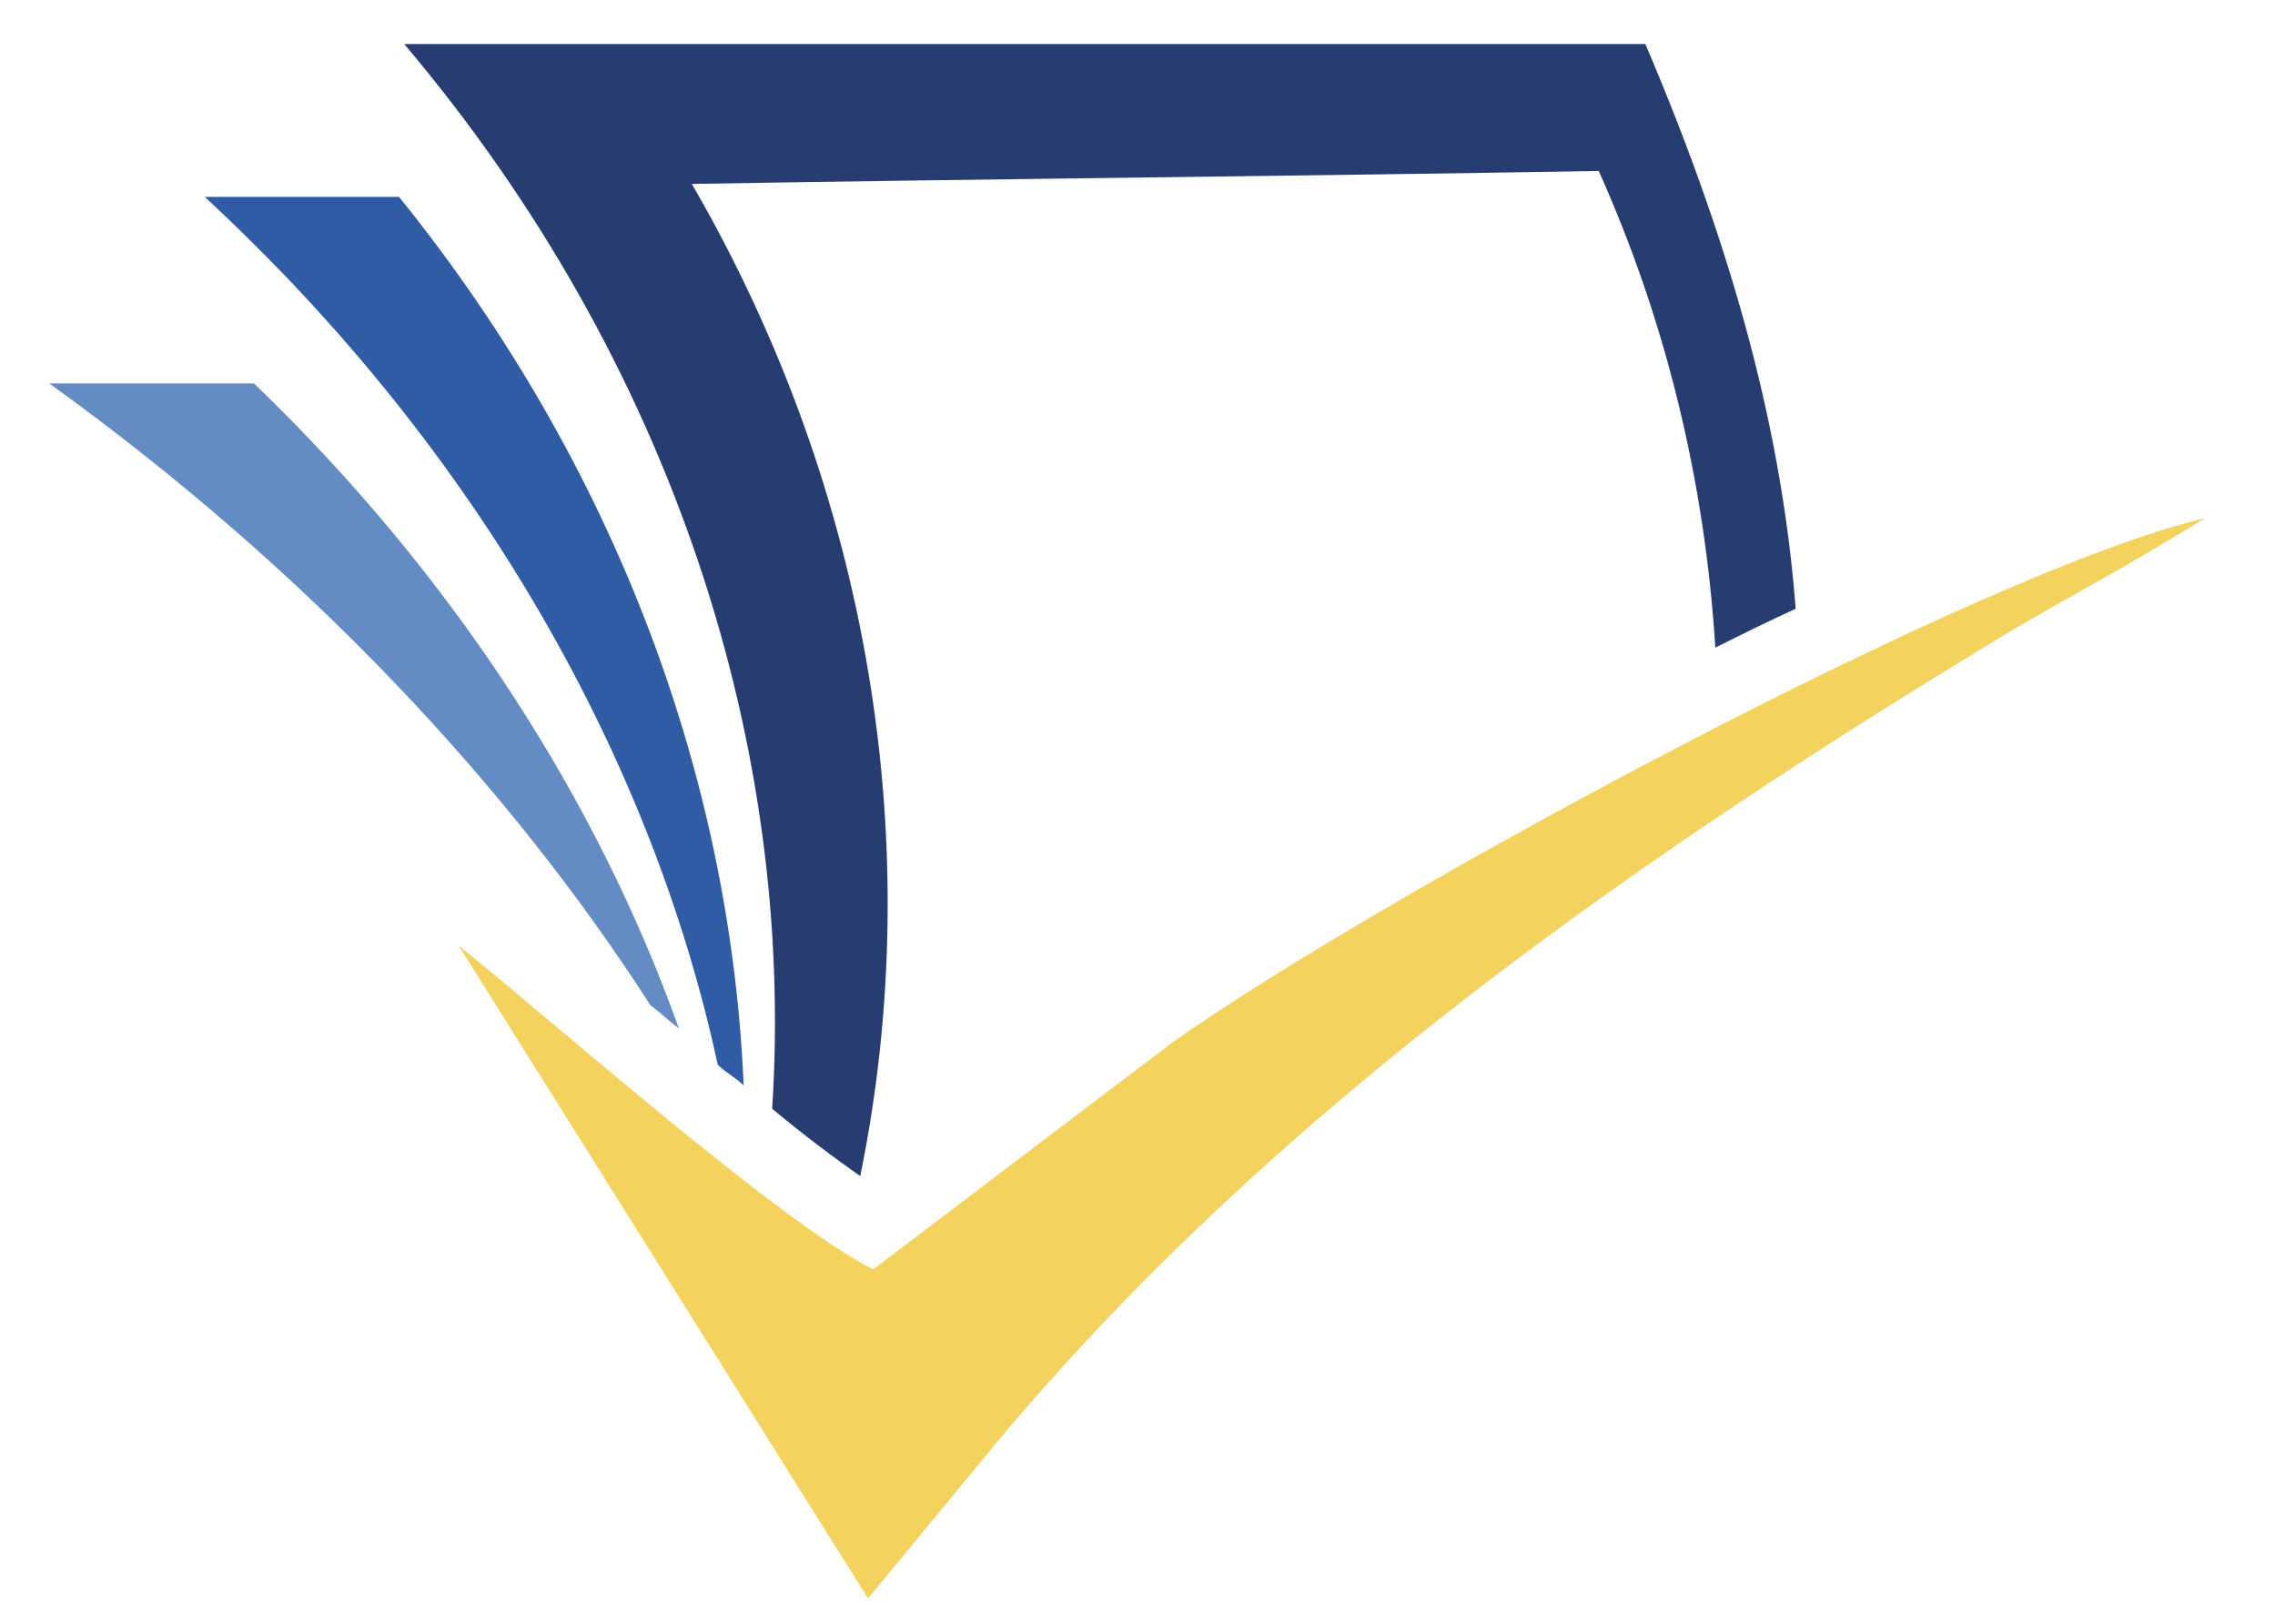
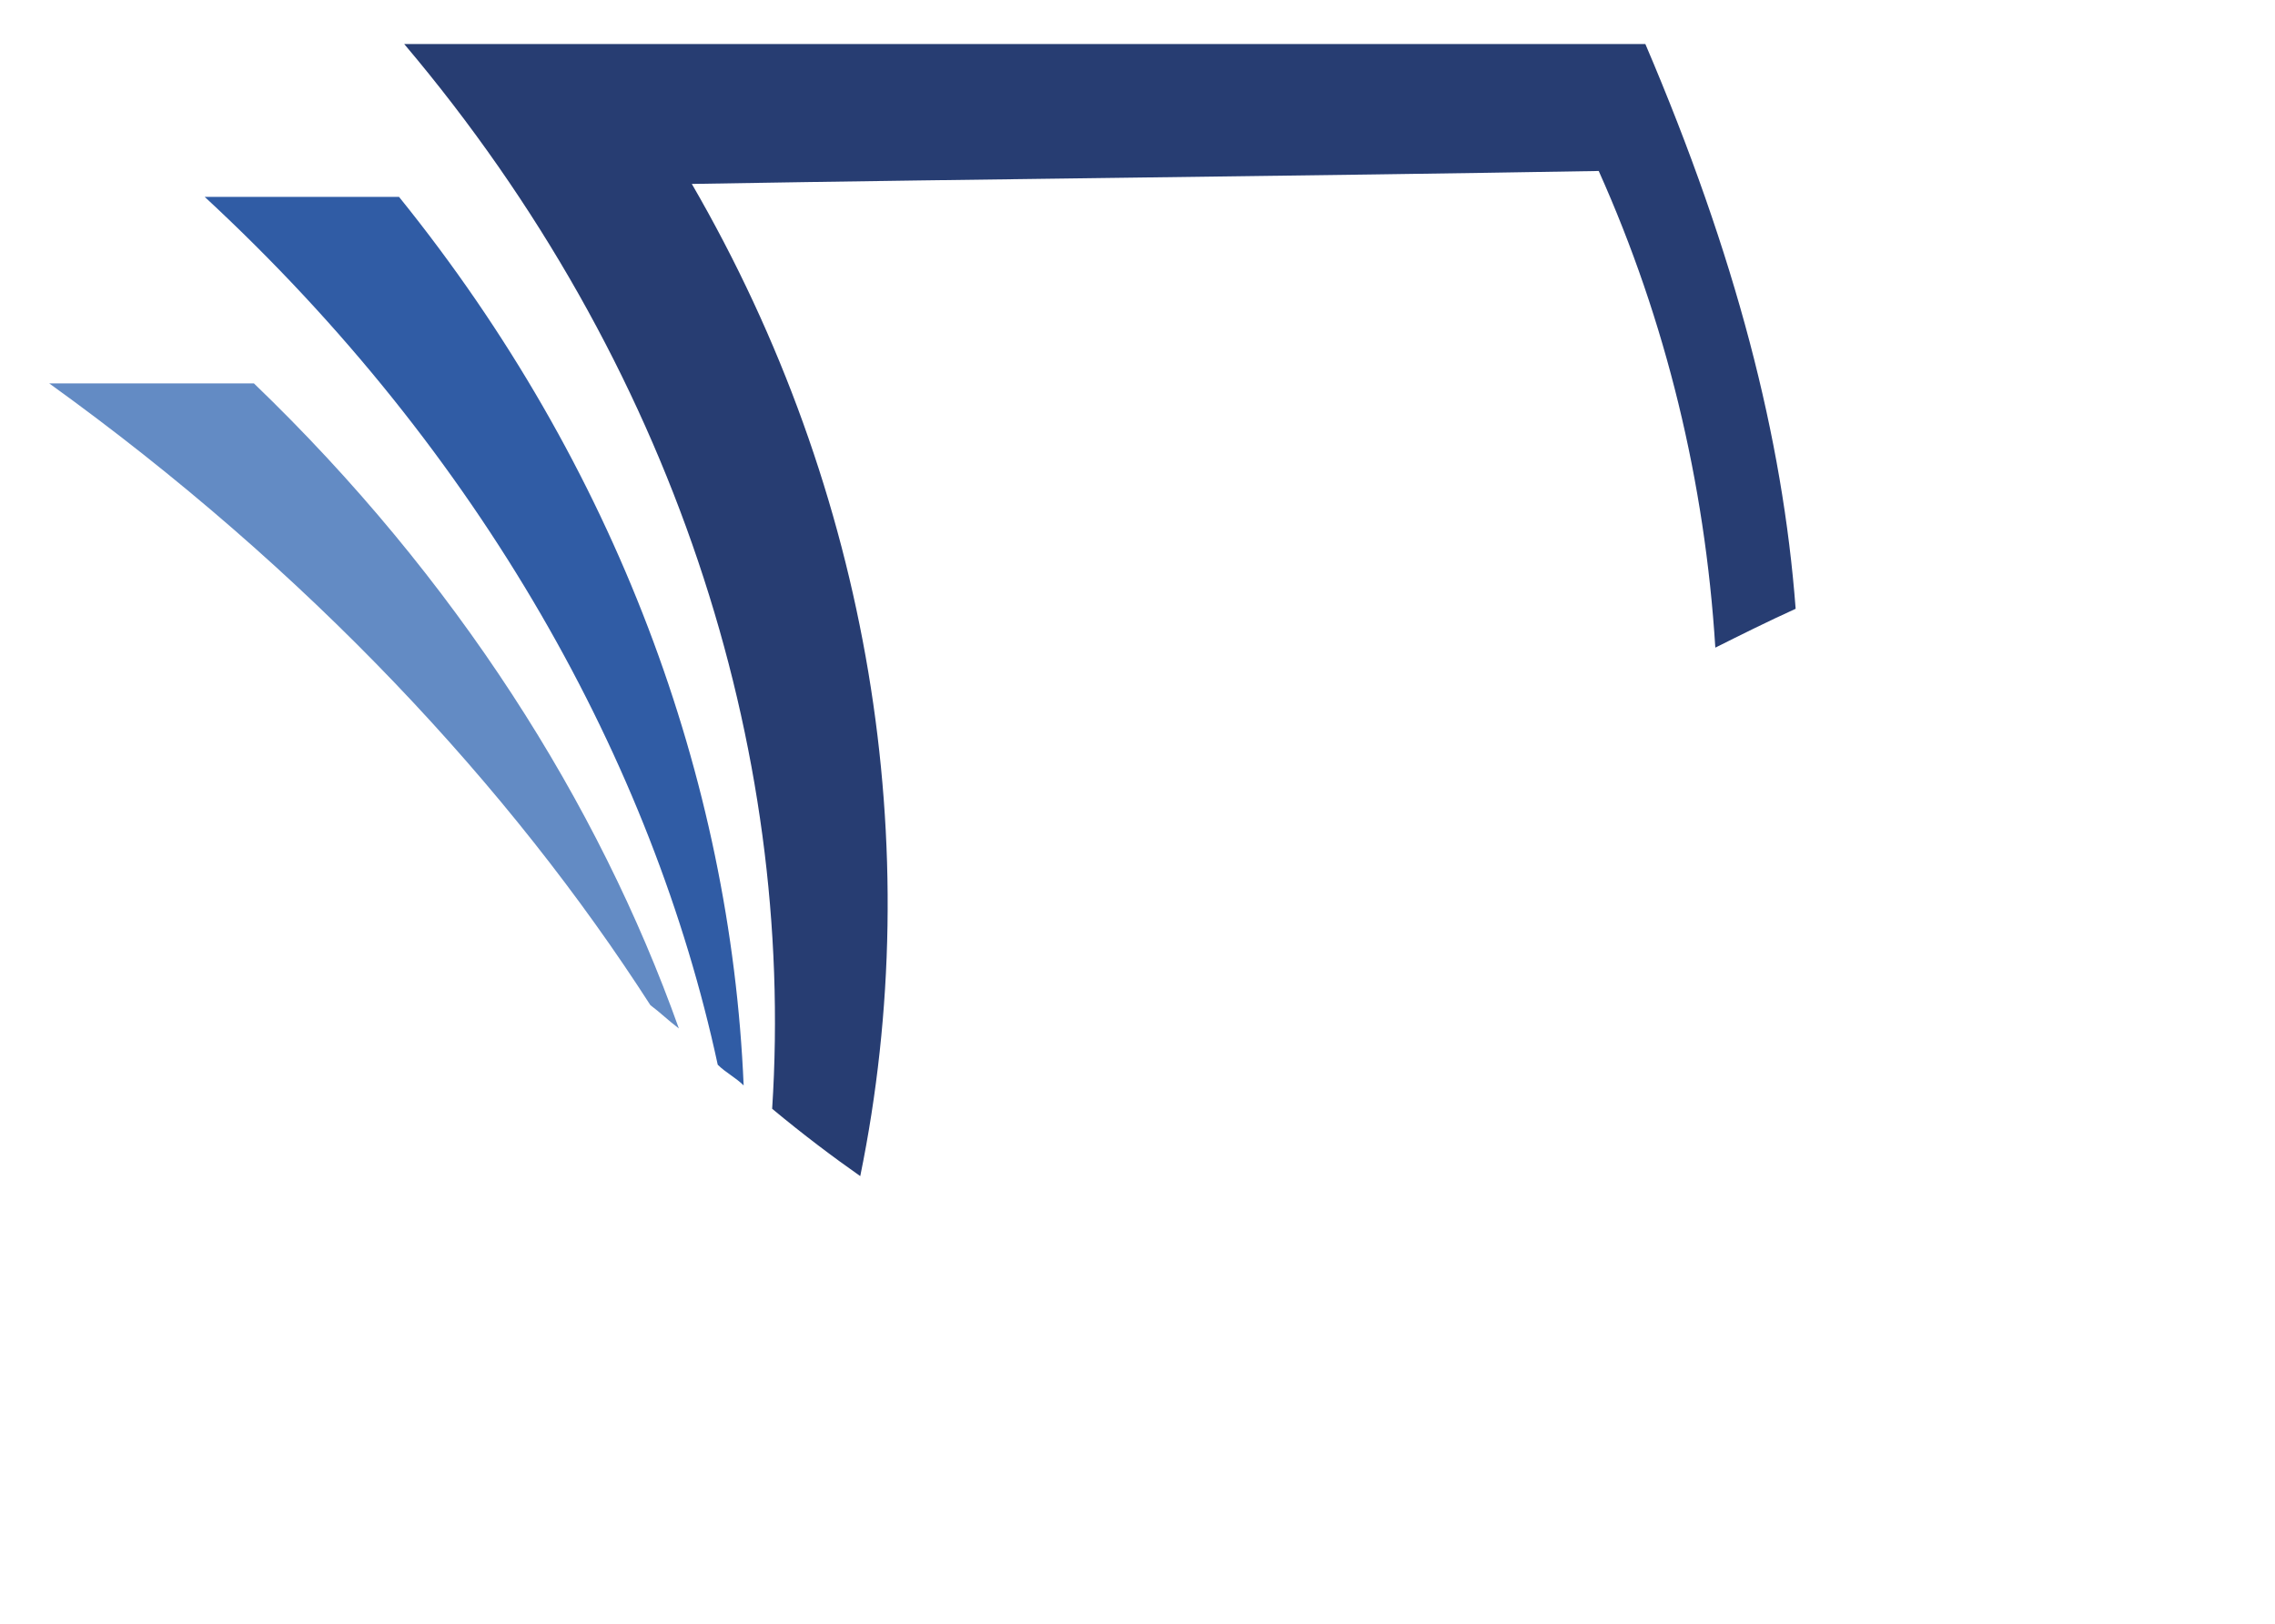
<svg xmlns="http://www.w3.org/2000/svg" id="Layer_1" version="1.1" viewBox="0 0 87.8 62.7">
  <defs>
    <style>
      .st0 {
        fill: #305ca5;
      }

      .st1 {
        fill: #f3d25e;
        fill-rule: evenodd;
      }

      .st2 {
        fill: #273d72;
      }

      .st3 {
        fill: #638bc4;
      }
    </style>
  </defs>
  <g id="Logo__x2B__Wordmark">
    <g id="S2_Logo">
-       <path class="st1" d="M85.1,20c-2.9,1.8-5,2.9-7.4,4.3-14.4,8.7-28.3,18.4-39,31.1l-5.2,6.3-15.8-25.2c3.5,2.8,12.4,10.7,16,12.5l11.6-8.8c8.1-5.7,31-18.1,39.8-20.2Z" />
      <path class="st3" d="M25.1,38.8c.4.3.7.6,1.1.9-3.1-8.7-8.6-17.4-16.4-24.9H1.9c10,7.2,17.8,15.6,23.2,24Z" />
      <path class="st0" d="M27.7,41.1c.3.3.7.5,1,.8-.5-11.8-4.9-23.9-13.3-34.3h-7.5c10.7,9.9,17.3,21.9,19.8,33.5Z" />
      <path class="st2" d="M29.8,42.8c1.2,1,2.4,1.9,3.4,2.6,2.6-12.7.4-26.4-6.5-38.3,11.7-.2,23.4-.3,35-.5,2.6,5.8,4.1,12,4.5,18.4,1-.5,2-1,3.1-1.5-.5-6.6-2.3-13.6-5.8-21.8H15.6c10.4,12.3,15.1,27.2,14.2,41.1Z" />
    </g>
  </g>
</svg>